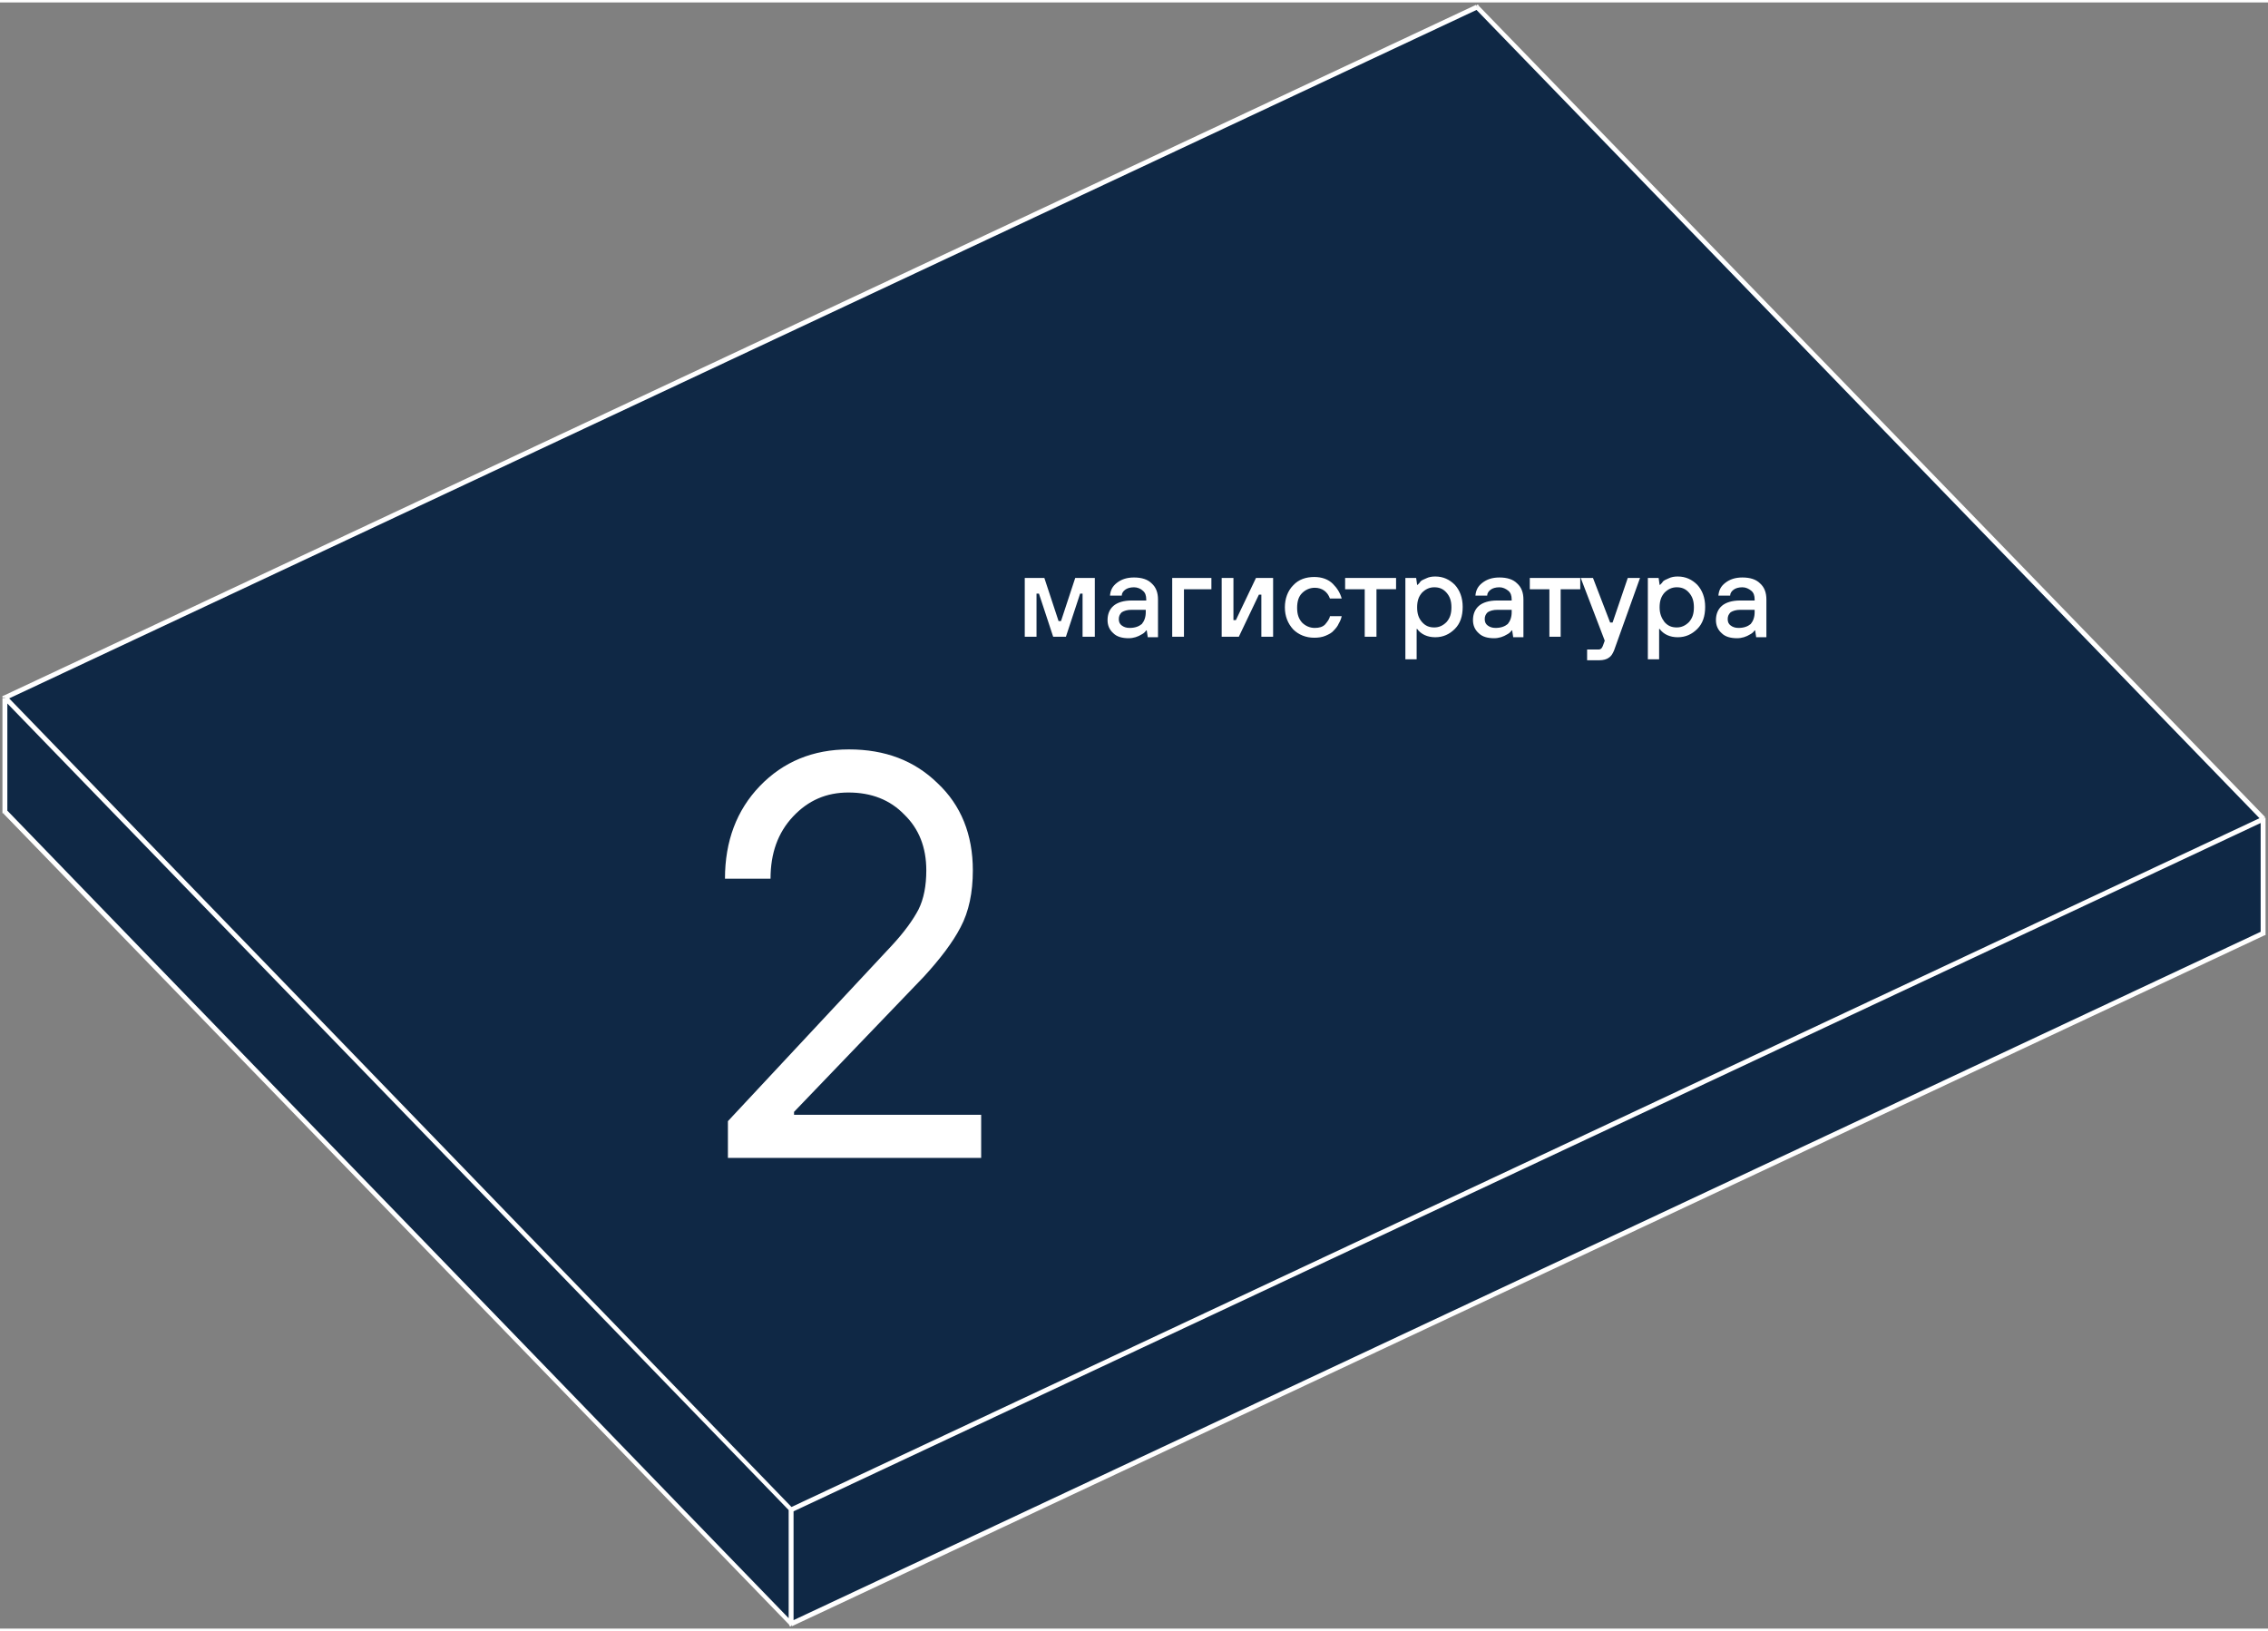
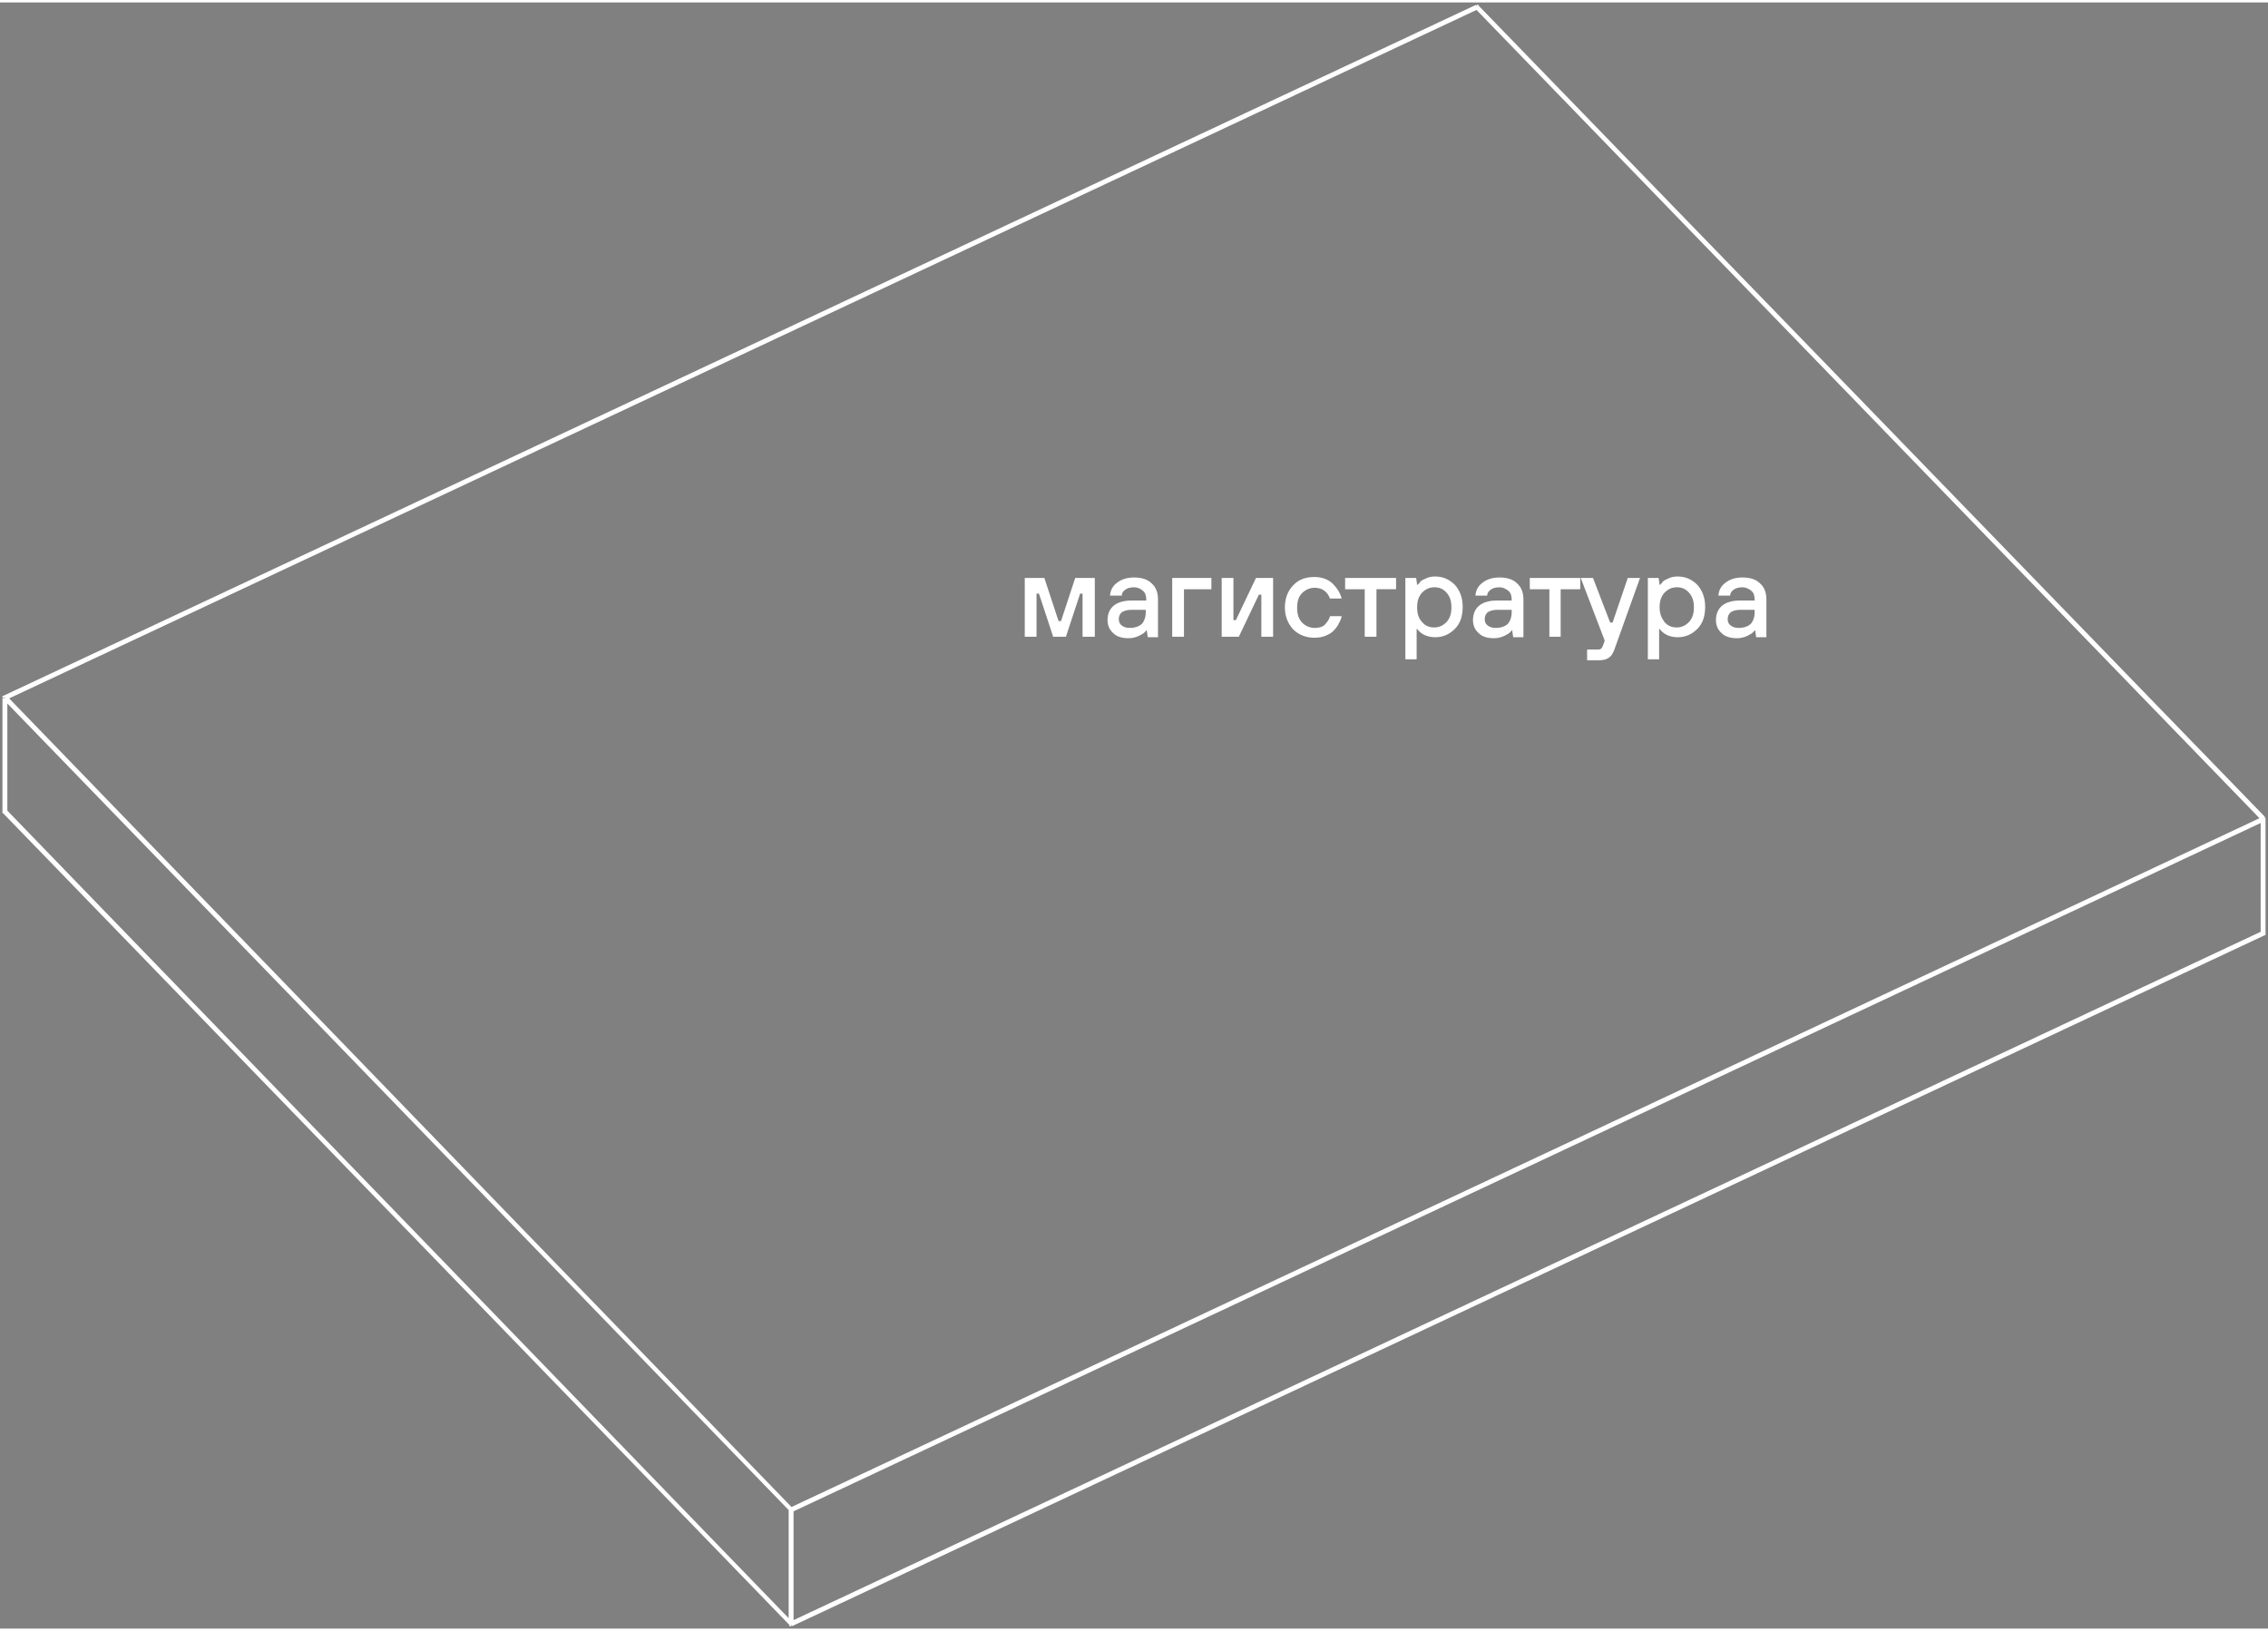
<svg xmlns="http://www.w3.org/2000/svg" width="463" height="333" version="1.1" id="Слой_1" x="0px" y="0px" viewBox="0 0 463 332" style="enable-background:new 0 0 463 332;" xml:space="preserve">
  <rect x="0" y="0" width="463" height="332" fill="#808080" stroke="none" />
  <style type="text/css">
	.st0{fill:#0F2845;}
	.st1{fill:#FFFFFF;}
</style>
  <g id="_x33__x5F_2">
-     <path id="Vector" class="st0" d="M301.5,1L1,142v23.3L161.5,331L462,190v-23.3L301.5,1z" />
    <g id="Vector_2">
-       <path class="st0" d="M1,142L301.5,1L462,166.7l-300.5,141L1,142z" />
      <path class="st1" d="M1,142l-0.2-0.5l-0.3,0.1v0.3H1z M301.5,1l0.4-0.3l-0.2-0.3l-0.3,0.2L301.5,1z M462,166.7h0.5v-0.2l-0.1-0.1    L462,166.7z M1,165.3H0.5v0.2l0.1,0.1L1,165.3z M161.5,331l-0.4,0.3l0.2,0.3l0.3-0.2L161.5,331z M462,190l0.2,0.5l0.3-0.1V190H462    z M1.2,142.4l300.5-141l-0.4-0.9L0.8,141.5L1.2,142.4z M301.2,1.3l160.5,165.7l0.7-0.7L301.9,0.7L301.2,1.3z M461.8,166.3    l-300.5,141l0.4,0.9l300.5-141L461.8,166.3z M161.8,307.4L1.4,141.6l-0.7,0.7l160.5,165.7L161.8,307.4z M0.5,142v23.3h1V142H0.5z     M161,307.7V331h1v-23.3H161z M461.5,166.7V190h1v-23.3H461.5z M461.8,189.6l-300.5,141l0.4,0.9l300.5-141L461.8,189.6z     M161.8,330.7L1.4,164.9l-0.7,0.7l160.5,165.7L161.8,330.7z" />
    </g>
    <path id="Ð_xBC_Ð_xB0_Ð_xB3_Ð_xB8_Ñ_x81_Ñ_x82_Ñ_x80_Ð_xB0_Ñ_x82_Ñ_x83_Ñ_x80_Ð_xB0_" class="st1" d="M209.2,129.5v-12   h4l2.9,8.8h0.5l2.9-8.8h4v12H221v-8.8h-0.5l-2.9,8.8H215l-2.9-8.8h-0.5v8.8H209.2z M234.3,129.5l-0.2-1.3h-0.1   c-0.2,0.3-0.5,0.6-0.9,0.8c-0.8,0.5-1.7,0.8-2.7,0.8c-1.3,0-2.4-0.3-3.1-1c-0.8-0.7-1.2-1.6-1.2-2.7c0-1.2,0.4-2.2,1.2-2.9   c0.8-0.7,2.1-1.1,3.7-1.1h3v-0.2c0-0.8-0.2-1.4-0.7-1.8c-0.4-0.4-1.1-0.7-1.8-0.7c-0.8,0-1.4,0.2-1.8,0.5c-0.4,0.3-0.7,0.7-0.7,1.2   h-2.4c0.1-1.1,0.5-1.9,1.4-2.6c0.9-0.7,2-1.1,3.5-1.1c1.6,0,2.8,0.4,3.6,1.2c0.9,0.8,1.3,1.9,1.3,3.3v7.7H234.3z M233.9,124.5V124   h-2.9c-0.9,0-1.5,0.2-2,0.5c-0.4,0.4-0.6,0.8-0.6,1.4c0,0.6,0.2,1,0.6,1.3s0.9,0.5,1.6,0.5c1.1,0,1.9-0.3,2.5-0.8   C233.6,126.3,233.9,125.5,233.9,124.5z M239.3,129.5v-12h8v2.3h-5.6v9.7H239.3z M249.4,129.5v-12h2.4v8.6h0.5l4.1-8.6h3.5v12h-2.4   v-8.6H257l-4.1,8.6H249.4z M271.5,125.3h2.4c-0.1,0.5-0.3,1-0.6,1.5c-0.2,0.5-0.6,1-1,1.4c-0.4,0.5-1,0.8-1.7,1.1s-1.5,0.4-2.3,0.4   c-1.7,0-3.2-0.6-4.3-1.7c-1.1-1.2-1.7-2.7-1.7-4.5s0.6-3.4,1.7-4.5c1.1-1.2,2.6-1.7,4.3-1.7c1.6,0,2.9,0.5,3.8,1.4   c0.9,0.9,1.5,1.9,1.8,3h-2.4c-0.5-1.4-1.6-2.2-3.1-2.2c-1,0-1.9,0.4-2.6,1.1c-0.7,0.7-1,1.7-1,3s0.3,2.2,1,3   c0.7,0.7,1.6,1.1,2.6,1.1c0.9,0,1.6-0.2,2.1-0.7C271,126.4,271.4,125.9,271.5,125.3z M278.6,129.5v-9.7h-4v-2.3H285v2.3h-4v9.7   H278.6z M286.9,134.3v-16.8h2.2l0.2,1.4h0.1c0.3-0.3,0.5-0.5,0.6-0.7c0.2-0.2,0.6-0.4,1.1-0.6c0.6-0.3,1.2-0.4,1.9-0.4   c1.6,0,2.9,0.6,4,1.7c1,1.1,1.6,2.6,1.6,4.5s-0.5,3.4-1.6,4.5s-2.4,1.7-4,1.7c-1.6,0-2.9-0.6-3.7-1.7h-0.1v6.2H286.9z M290.3,126.5   c0.7,0.8,1.5,1.1,2.5,1.1s1.8-0.4,2.5-1.1c0.7-0.8,1-1.7,1-3s-0.3-2.2-1-3c-0.7-0.8-1.5-1.1-2.5-1.1s-1.8,0.4-2.5,1.1   c-0.7,0.8-1,1.7-1,3S289.6,125.7,290.3,126.5z M308.9,129.5l-0.2-1.3h-0.1c-0.2,0.3-0.5,0.6-0.9,0.8c-0.8,0.5-1.7,0.8-2.7,0.8   c-1.3,0-2.4-0.3-3.1-1c-0.8-0.7-1.2-1.6-1.2-2.7c0-1.2,0.4-2.2,1.2-2.9c0.8-0.7,2.1-1.1,3.7-1.1h3v-0.2c0-0.8-0.2-1.4-0.7-1.8   s-1.1-0.7-1.8-0.7c-0.8,0-1.4,0.2-1.8,0.5c-0.4,0.3-0.7,0.7-0.7,1.2h-2.4c0.1-1.1,0.5-1.9,1.4-2.6c0.9-0.7,2-1.1,3.5-1.1   c1.6,0,2.8,0.4,3.6,1.2c0.9,0.8,1.3,1.9,1.3,3.3v7.7H308.9z M308.6,124.5V124h-2.9c-0.9,0-1.5,0.2-2,0.5c-0.4,0.4-0.6,0.8-0.6,1.4   c0,0.6,0.2,1,0.6,1.3c0.4,0.3,0.9,0.5,1.6,0.5c1.1,0,1.9-0.3,2.5-0.8C308.3,126.3,308.6,125.5,308.6,124.5z M316.3,129.5v-9.7h-4   v-2.3h10.3v2.3h-4v9.7H316.3z M324,134.3v-2.2h2.4c0.2,0,0.4-0.1,0.5-0.2c0.1-0.1,0.2-0.3,0.3-0.5l0.4-1.1l-4.9-12.8h2.5l3.5,9.1   h0.5l3.1-9.1h2.5l-5.3,14.8c-0.3,0.7-0.6,1.2-1.1,1.5c-0.4,0.3-1.1,0.5-1.9,0.5H324z M336.4,134.3v-16.8h2.2l0.2,1.4h0.1   c0.3-0.3,0.5-0.5,0.6-0.7c0.2-0.2,0.6-0.4,1.1-0.6c0.6-0.3,1.2-0.4,1.9-0.4c1.6,0,2.9,0.6,4,1.7c1,1.1,1.6,2.6,1.6,4.5   s-0.5,3.4-1.6,4.5s-2.4,1.7-4,1.7c-1.6,0-2.9-0.6-3.7-1.7h-0.1v6.2H336.4z M339.8,126.5c0.7,0.8,1.5,1.1,2.5,1.1s1.8-0.4,2.5-1.1   c0.7-0.8,1-1.7,1-3s-0.3-2.2-1-3c-0.7-0.8-1.5-1.1-2.5-1.1s-1.8,0.4-2.5,1.1c-0.7,0.8-1,1.7-1,3S339.2,125.7,339.8,126.5z    M358.5,129.5l-0.2-1.3h-0.1c-0.2,0.3-0.5,0.6-0.9,0.8c-0.8,0.5-1.7,0.8-2.7,0.8c-1.3,0-2.4-0.3-3.1-1c-0.8-0.7-1.2-1.6-1.2-2.7   c0-1.2,0.4-2.2,1.2-2.9c0.8-0.7,2.1-1.1,3.7-1.1h3v-0.2c0-0.8-0.2-1.4-0.7-1.8s-1.1-0.7-1.8-0.7c-0.8,0-1.4,0.2-1.8,0.5   c-0.4,0.3-0.7,0.7-0.7,1.2h-2.4c0.1-1.1,0.5-1.9,1.4-2.6c0.9-0.7,2-1.1,3.5-1.1c1.6,0,2.8,0.4,3.6,1.2c0.9,0.8,1.3,1.9,1.3,3.3v7.7   H358.5z M358.2,124.5V124h-2.9c-0.9,0-1.5,0.2-2,0.5c-0.4,0.4-0.6,0.8-0.6,1.4c0,0.6,0.2,1,0.6,1.3c0.4,0.3,0.9,0.5,1.6,0.5   c1.1,0,1.9-0.3,2.5-0.8C357.9,126.3,358.2,125.5,358.2,124.5z" />
    <g id="Group_479">
-       <path id="_x32_" class="st1" d="M148.6,236v-7.6l33.5-35.9c2.5-2.7,4.3-5.2,5.4-7.3c1.1-2.2,1.6-4.9,1.6-8c0-4.7-1.5-8.5-4.5-11.4    c-2.9-3-6.7-4.5-11.4-4.5c-4.5,0-8.2,1.6-11.3,4.9c-3.1,3.3-4.6,7.5-4.6,12.7H148c0-7.7,2.4-14,7.1-18.9c4.8-5,10.9-7.5,18.2-7.5    c7.4,0,13.4,2.3,18.1,6.9c4.8,4.5,7.2,10.5,7.2,17.8c0,4.5-0.8,8.4-2.5,11.6c-1.6,3.1-4.2,6.5-7.5,10.1l-26.5,27.6v0.6h38.2v8.8    H148.6z" />
-     </g>
+       </g>
  </g>
</svg>